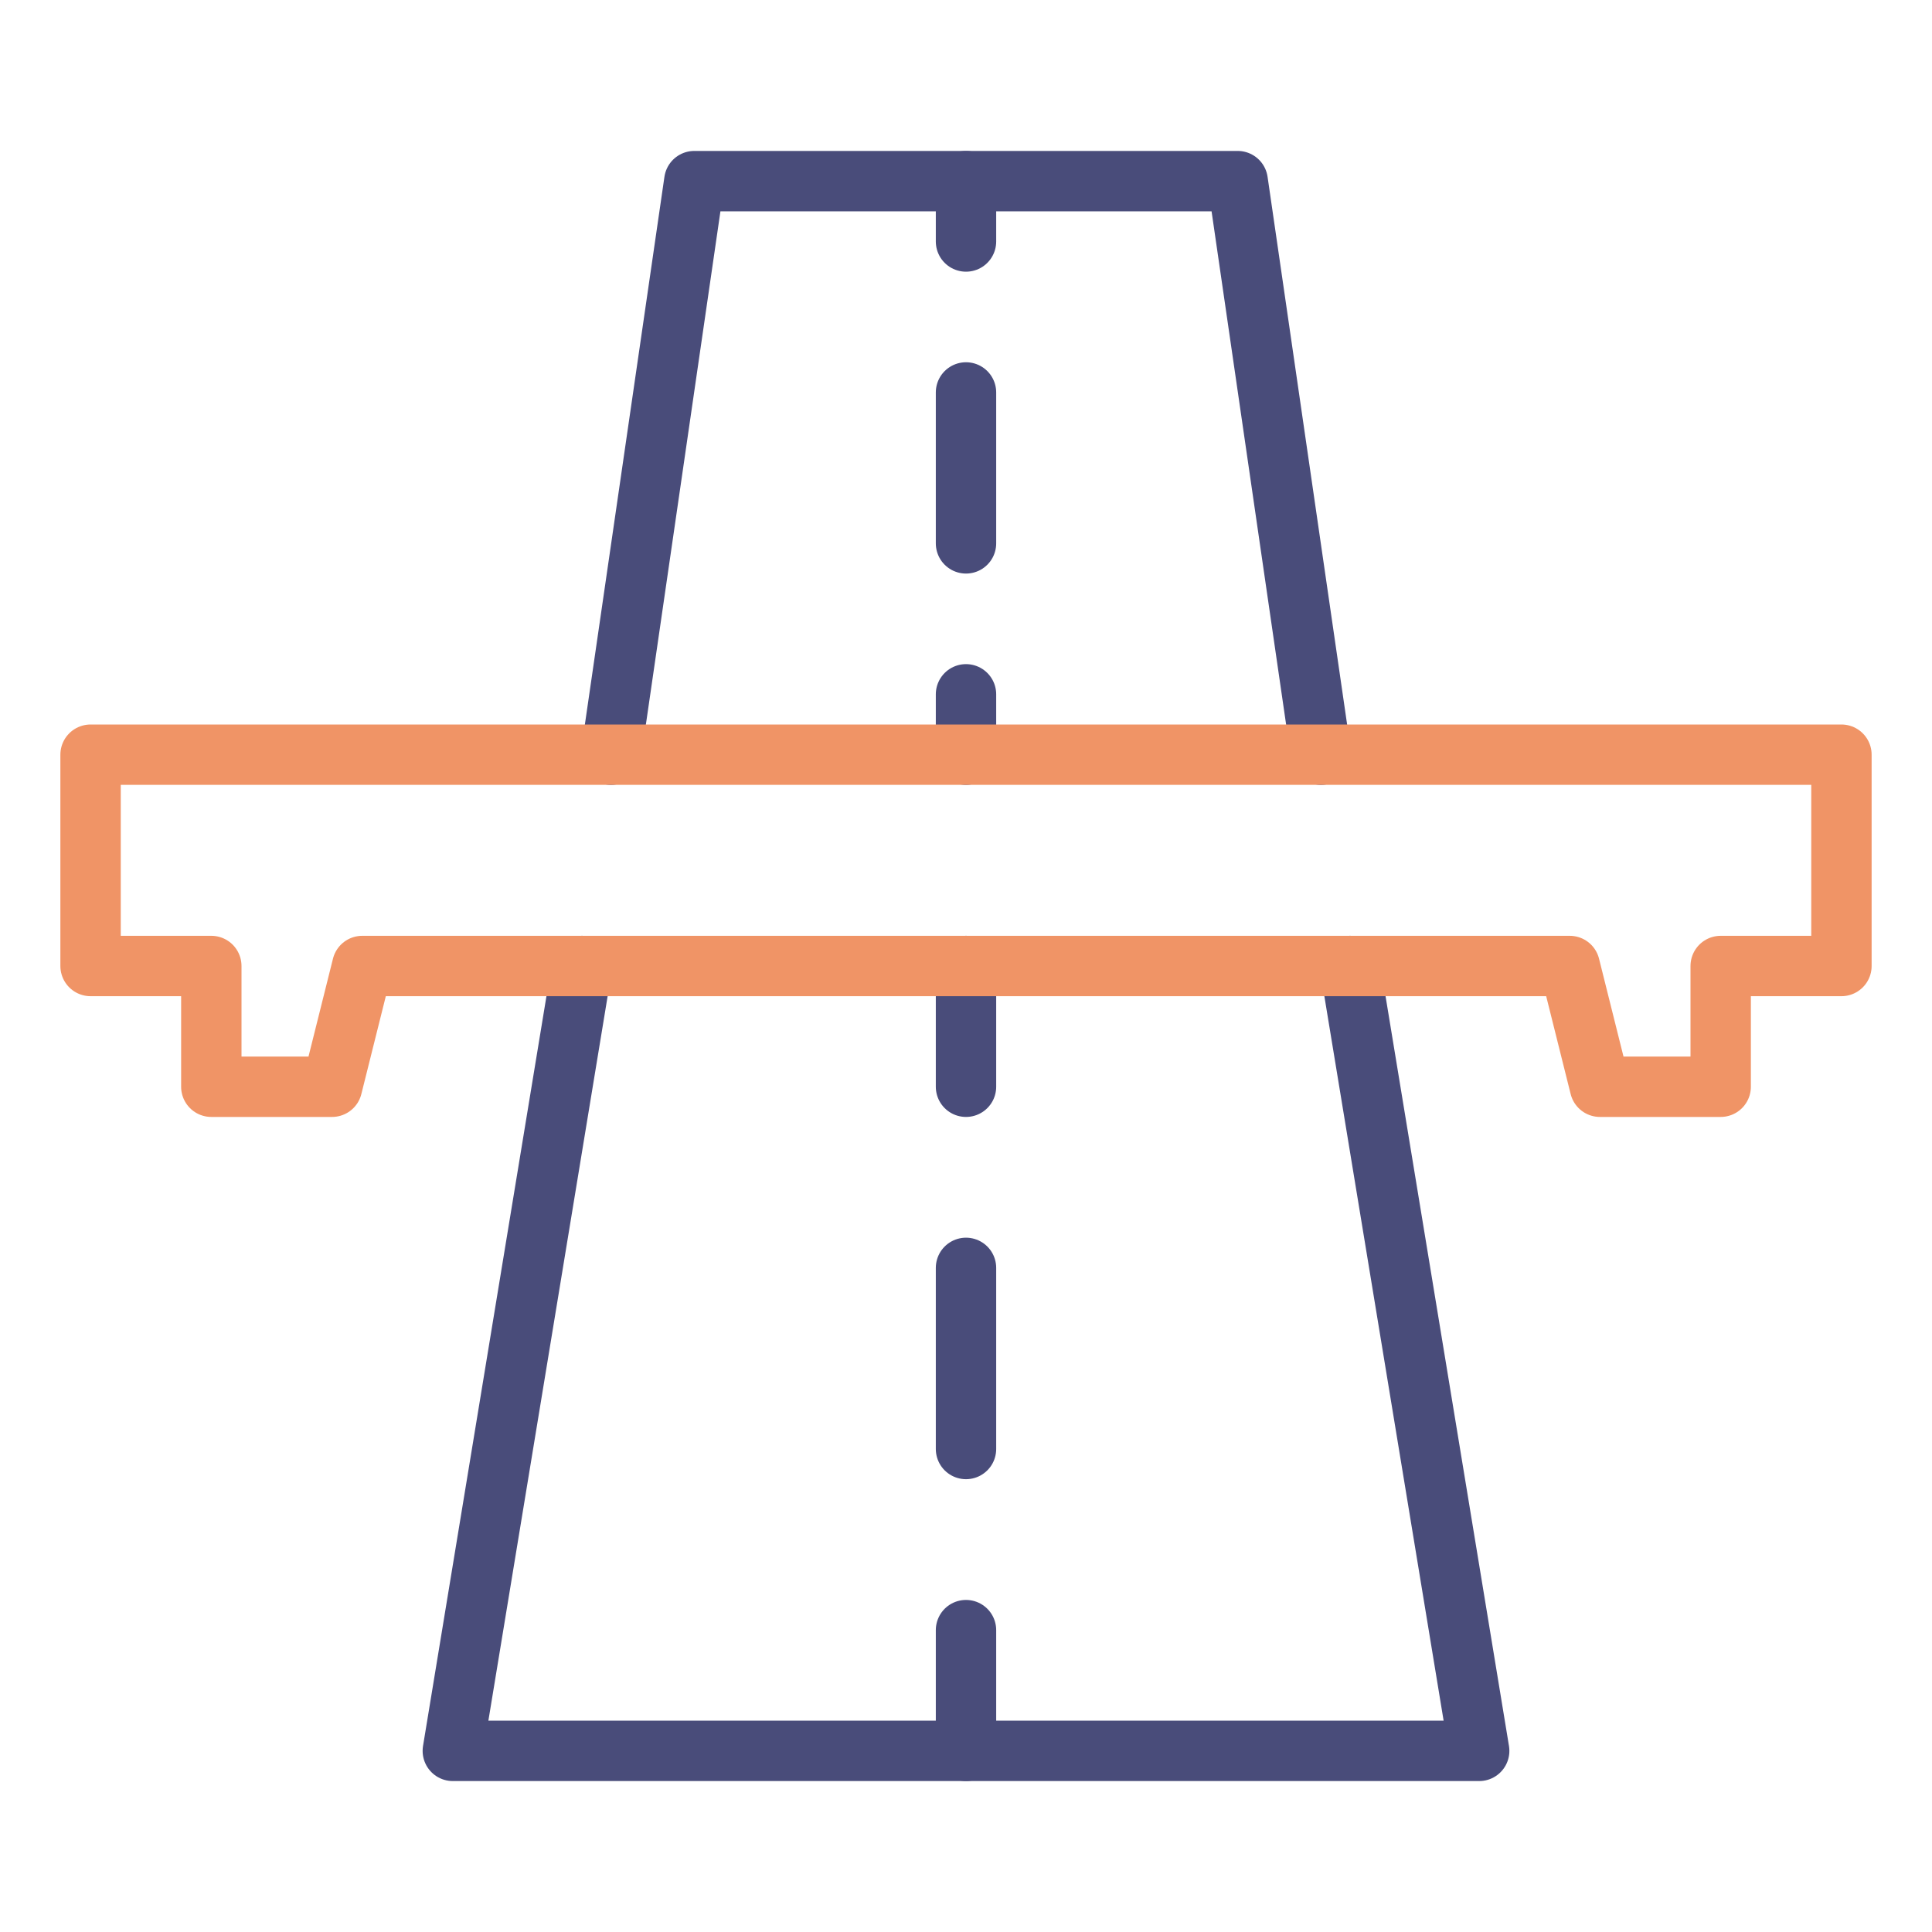
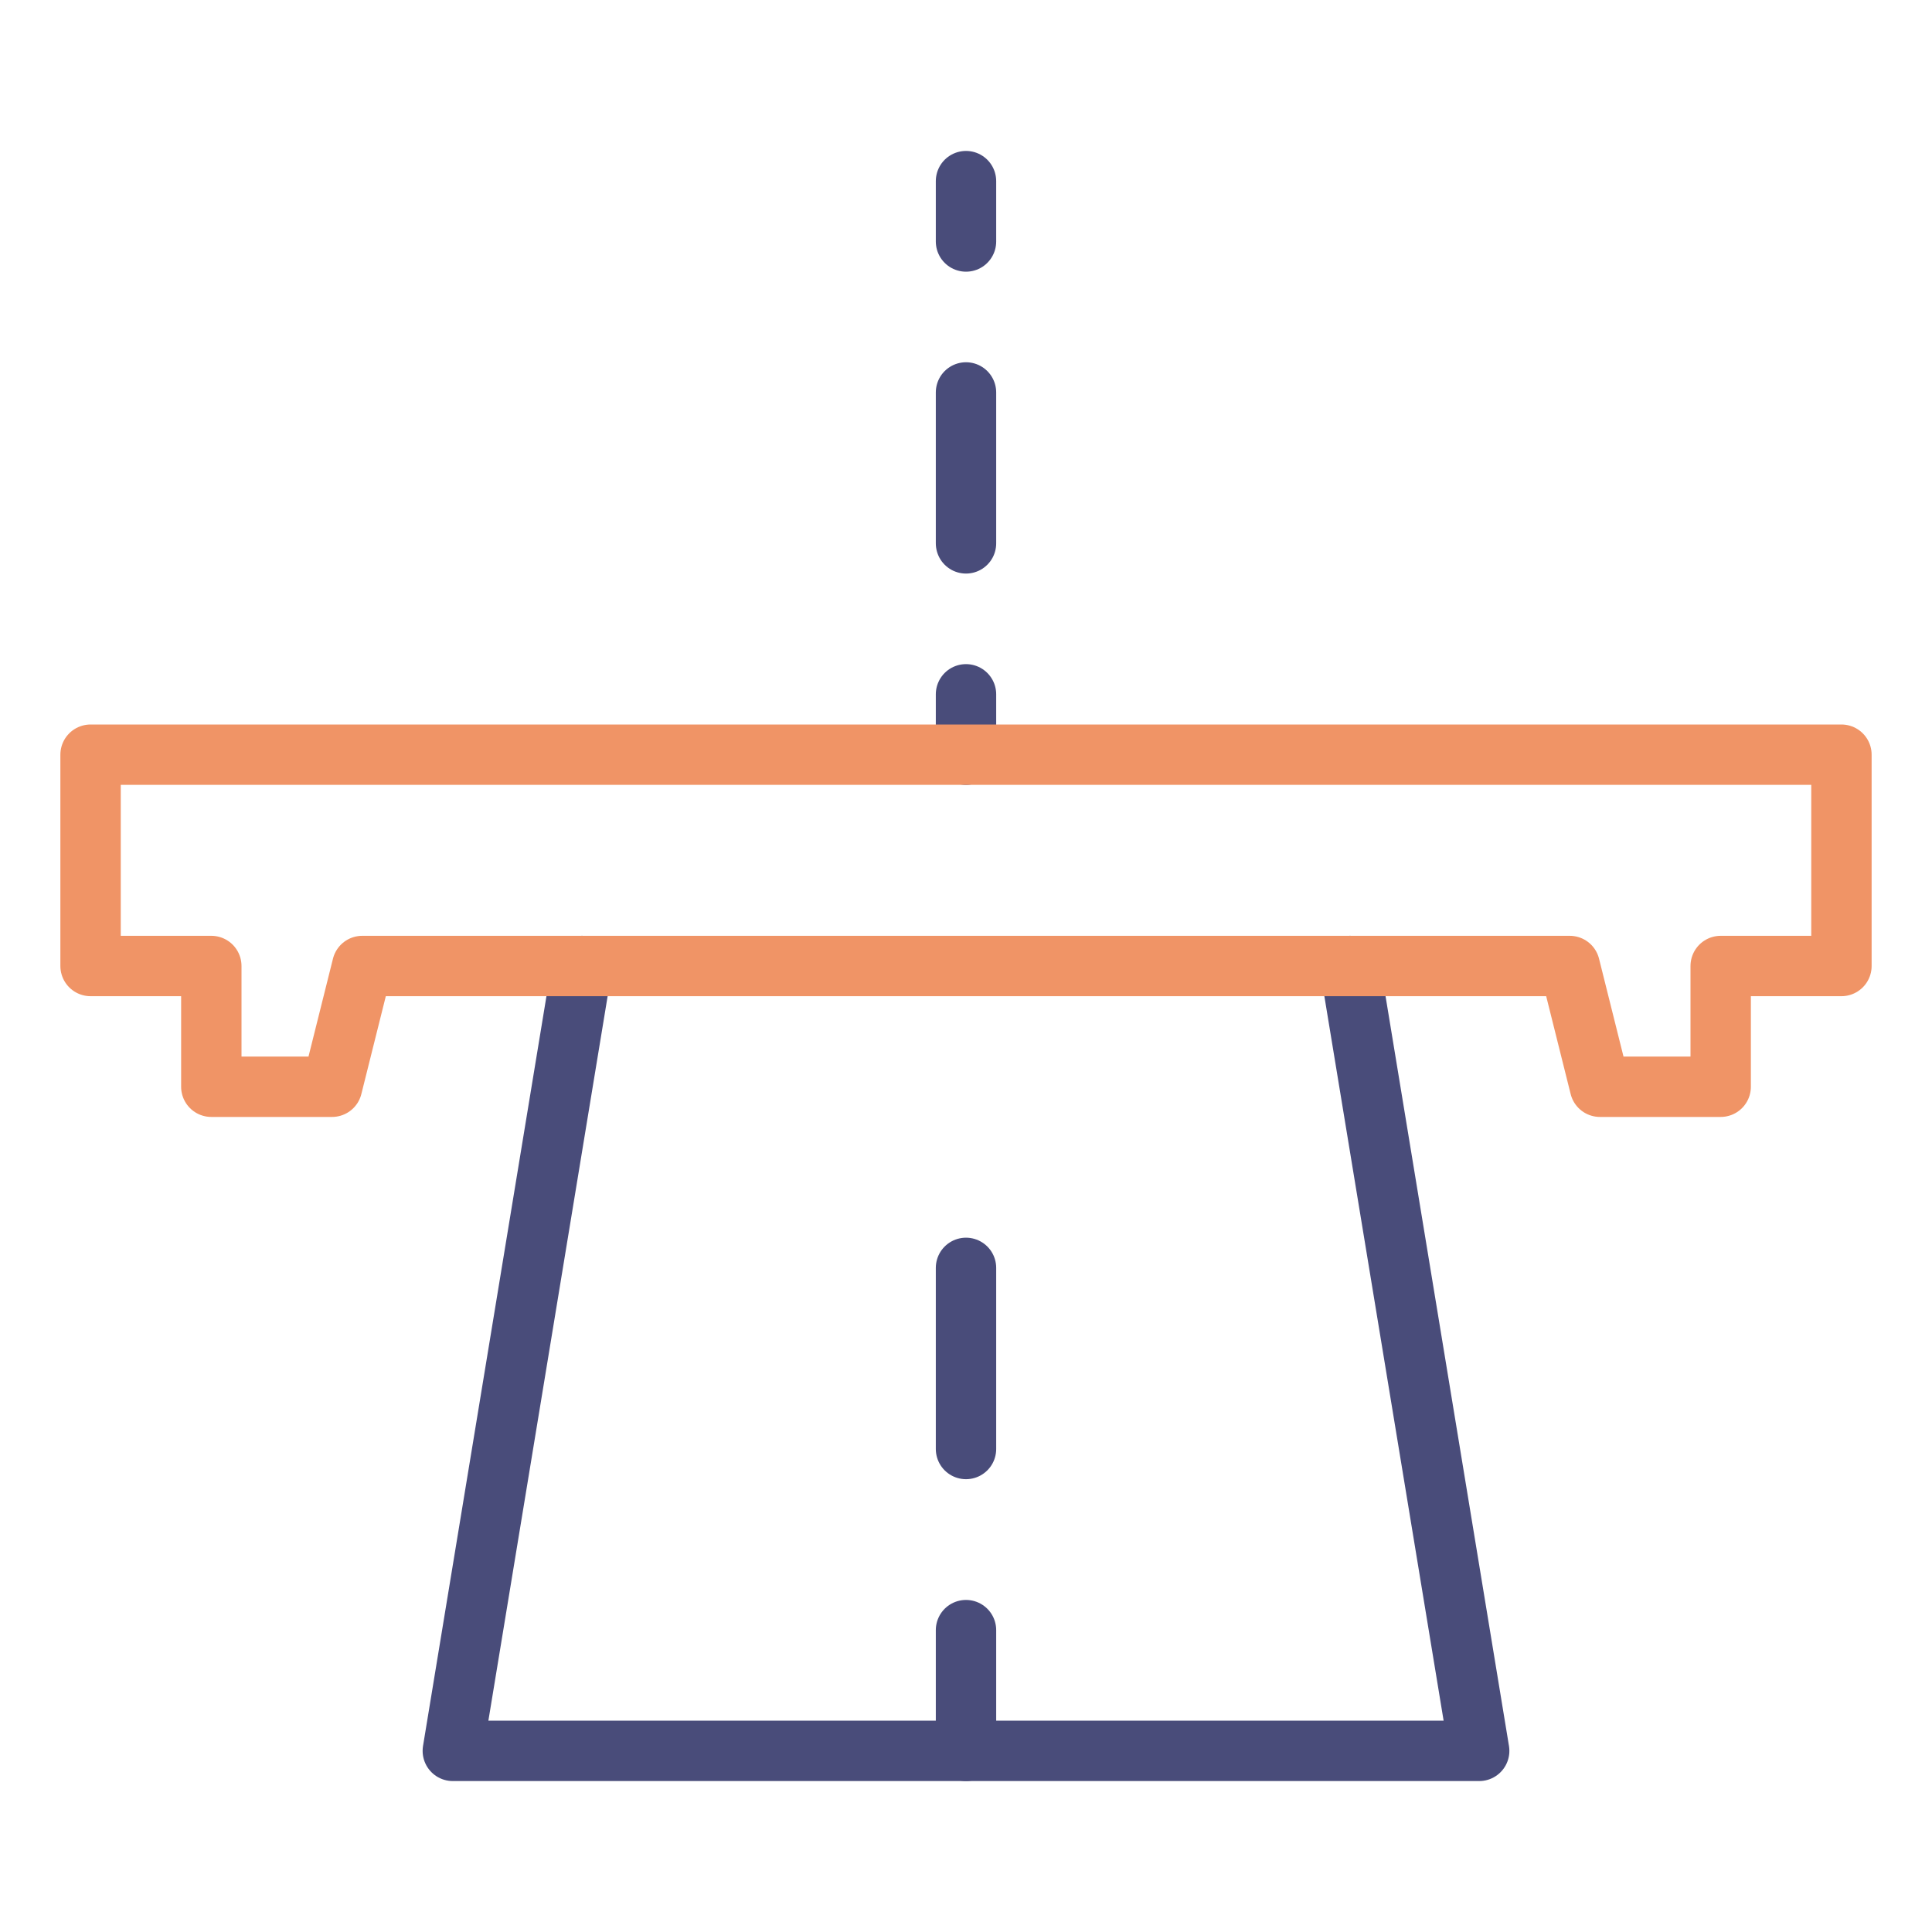
<svg xmlns="http://www.w3.org/2000/svg" id="Layer_1" viewBox="0 0 64 64">
  <defs>
    <style>
      .cls-1 {
        stroke-dasharray: 5 5;
      }

      .cls-1, .cls-2, .cls-3, .cls-4 {
        fill: none;
        stroke-linecap: round;
        stroke-linejoin: round;
        stroke-width: 2px;
      }

      .cls-1, .cls-3, .cls-4 {
        stroke: #494c7a;
      }

      .cls-2 {
        stroke: #f09466;
      }

      .cls-4 {
        stroke-dasharray: 6 6;
      }
    </style>
  </defs>
  <polyline class="cls-3" points="19.28 32 15 58 32 58 49 58 44.72 32" />
-   <polyline class="cls-3" points="43.76 25 41 6 32 6 23 6 20.24 25" />
  <g>
    <line class="cls-3" x1="32" y1="58" x2="32" y2="54" />
    <line class="cls-4" x1="32" y1="48" x2="32" y2="39" />
-     <line class="cls-3" x1="32" y1="36" x2="32" y2="32" />
  </g>
  <g>
    <line class="cls-3" x1="32" y1="25" x2="32" y2="23" />
    <line class="cls-1" x1="32" y1="18" x2="32" y2="10.5" />
    <line class="cls-3" x1="32" y1="8" x2="32" y2="6" />
  </g>
  <polygon class="cls-2" points="61 25 3 25 3 32 7 32 7 36 11 36 12 32 52 32 53 36 57 36 57 32 61 32 61 25" />
</svg>